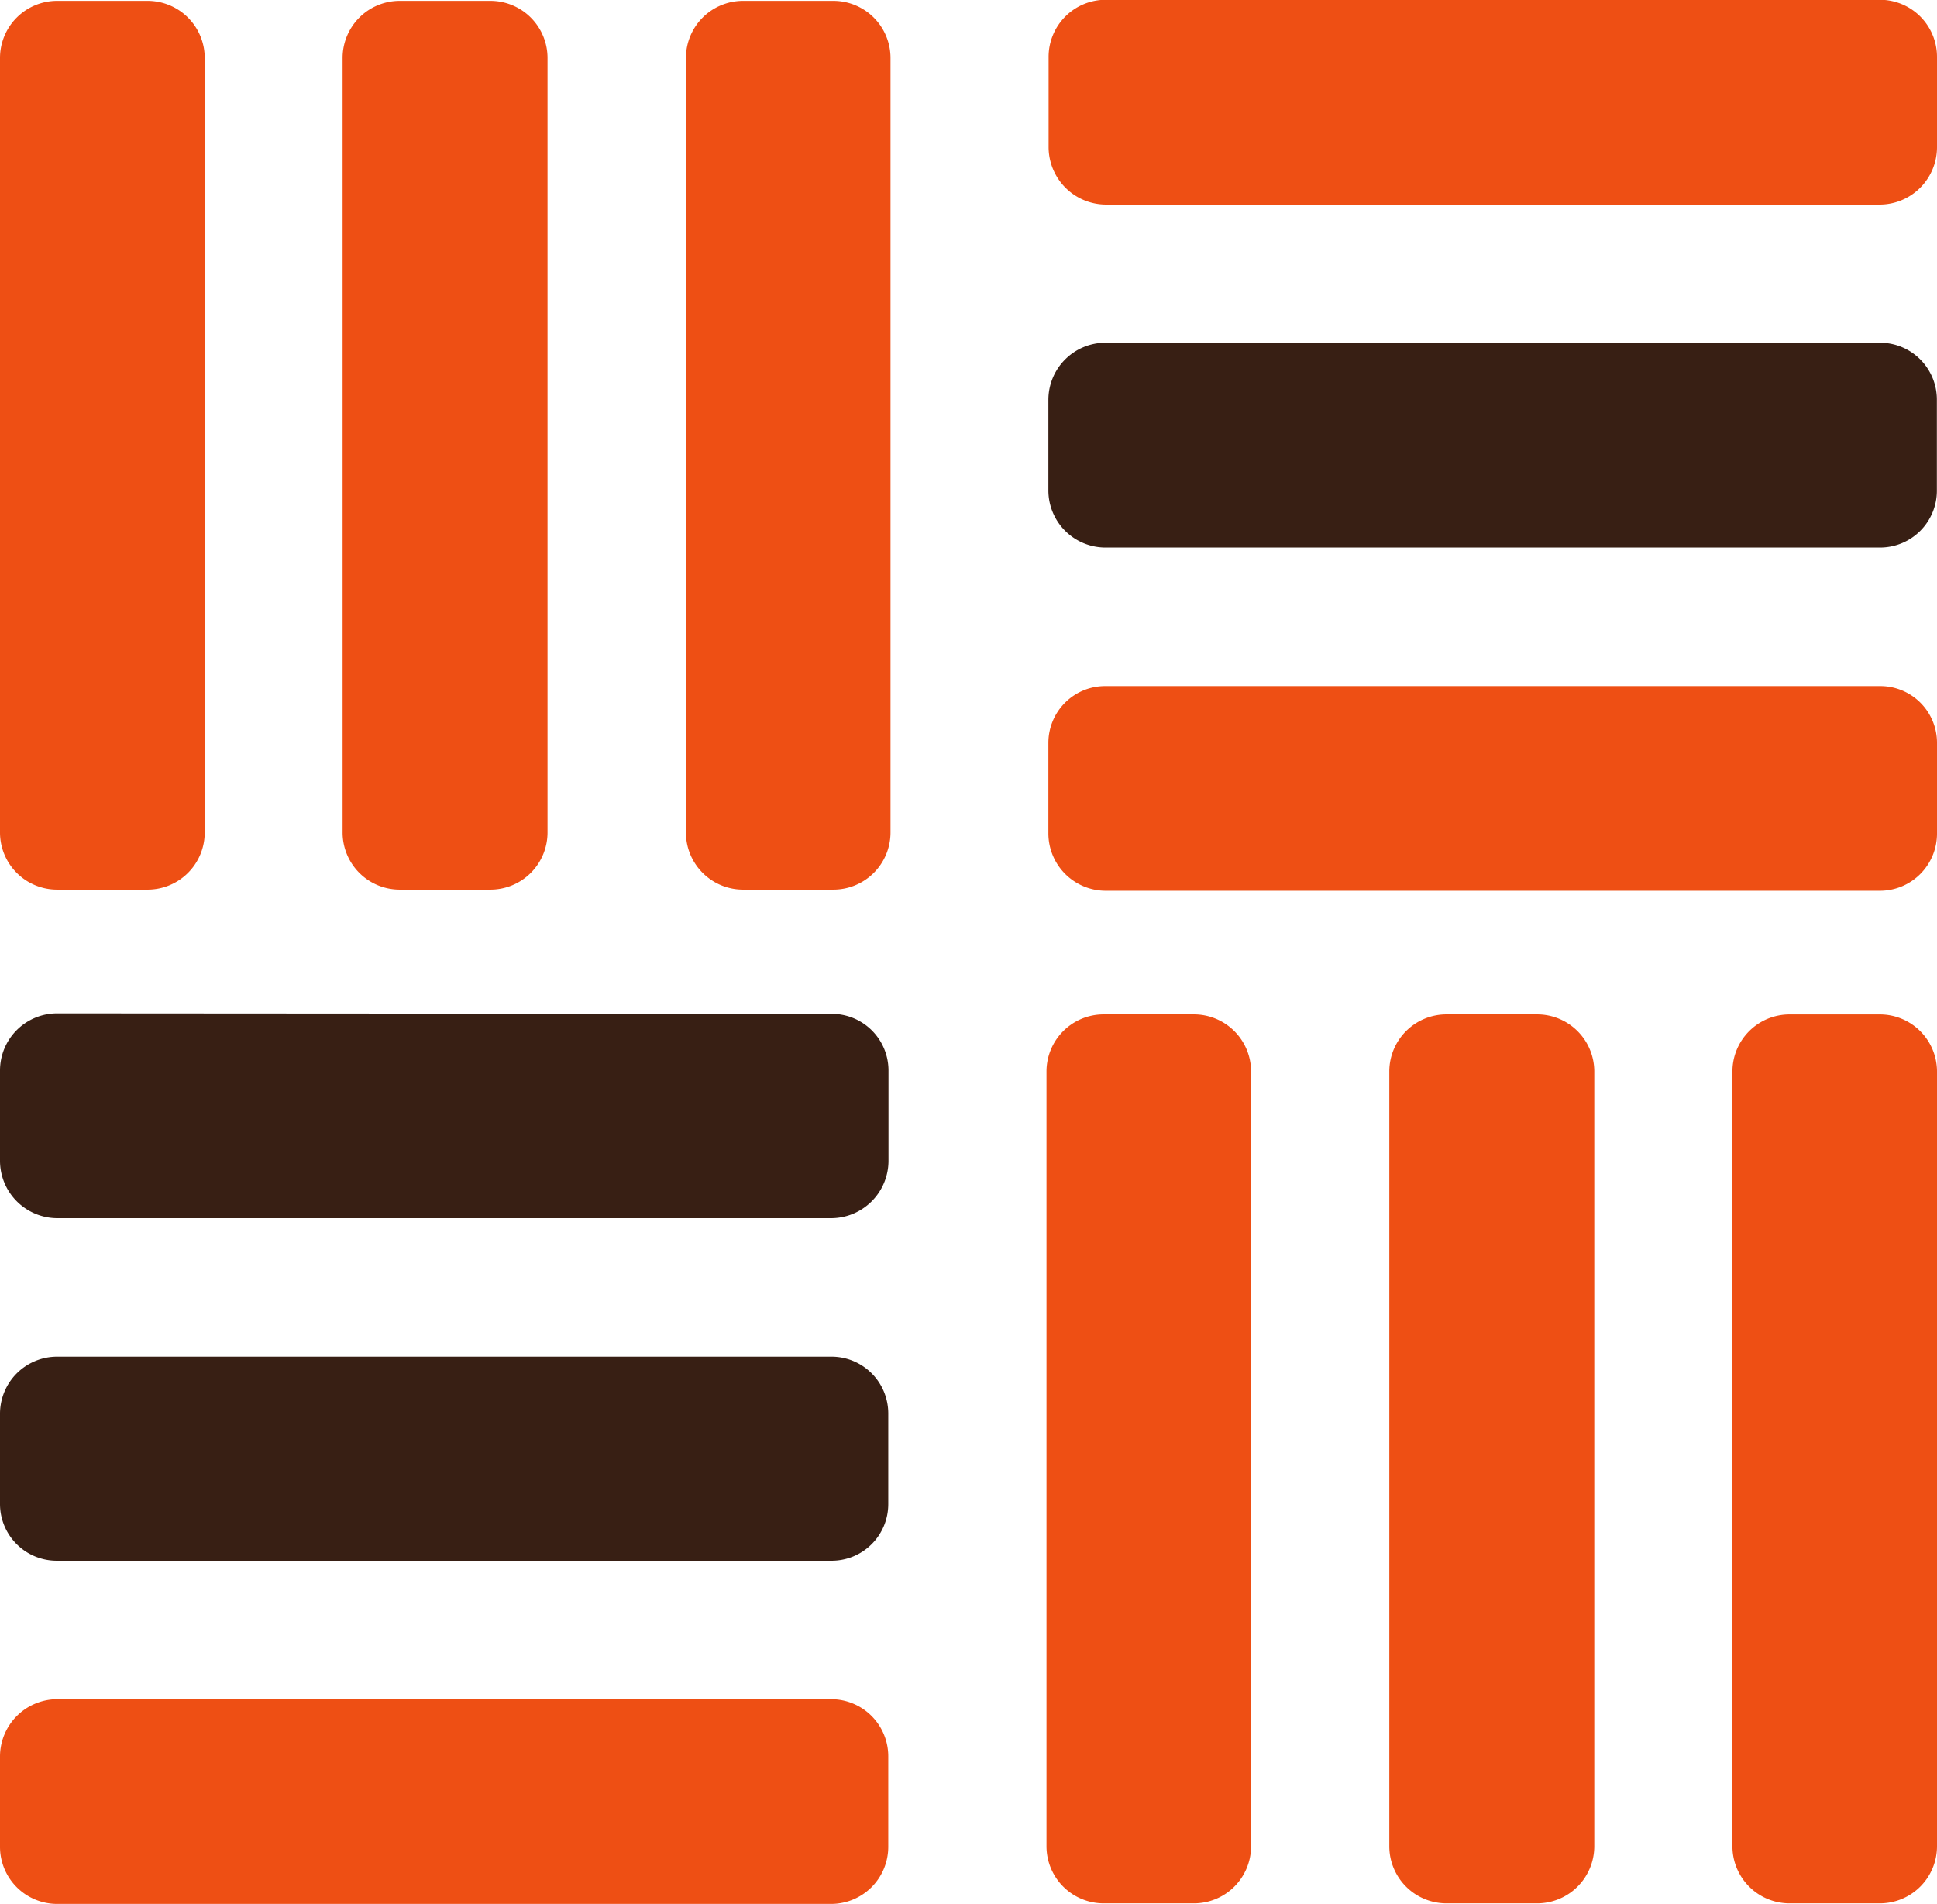
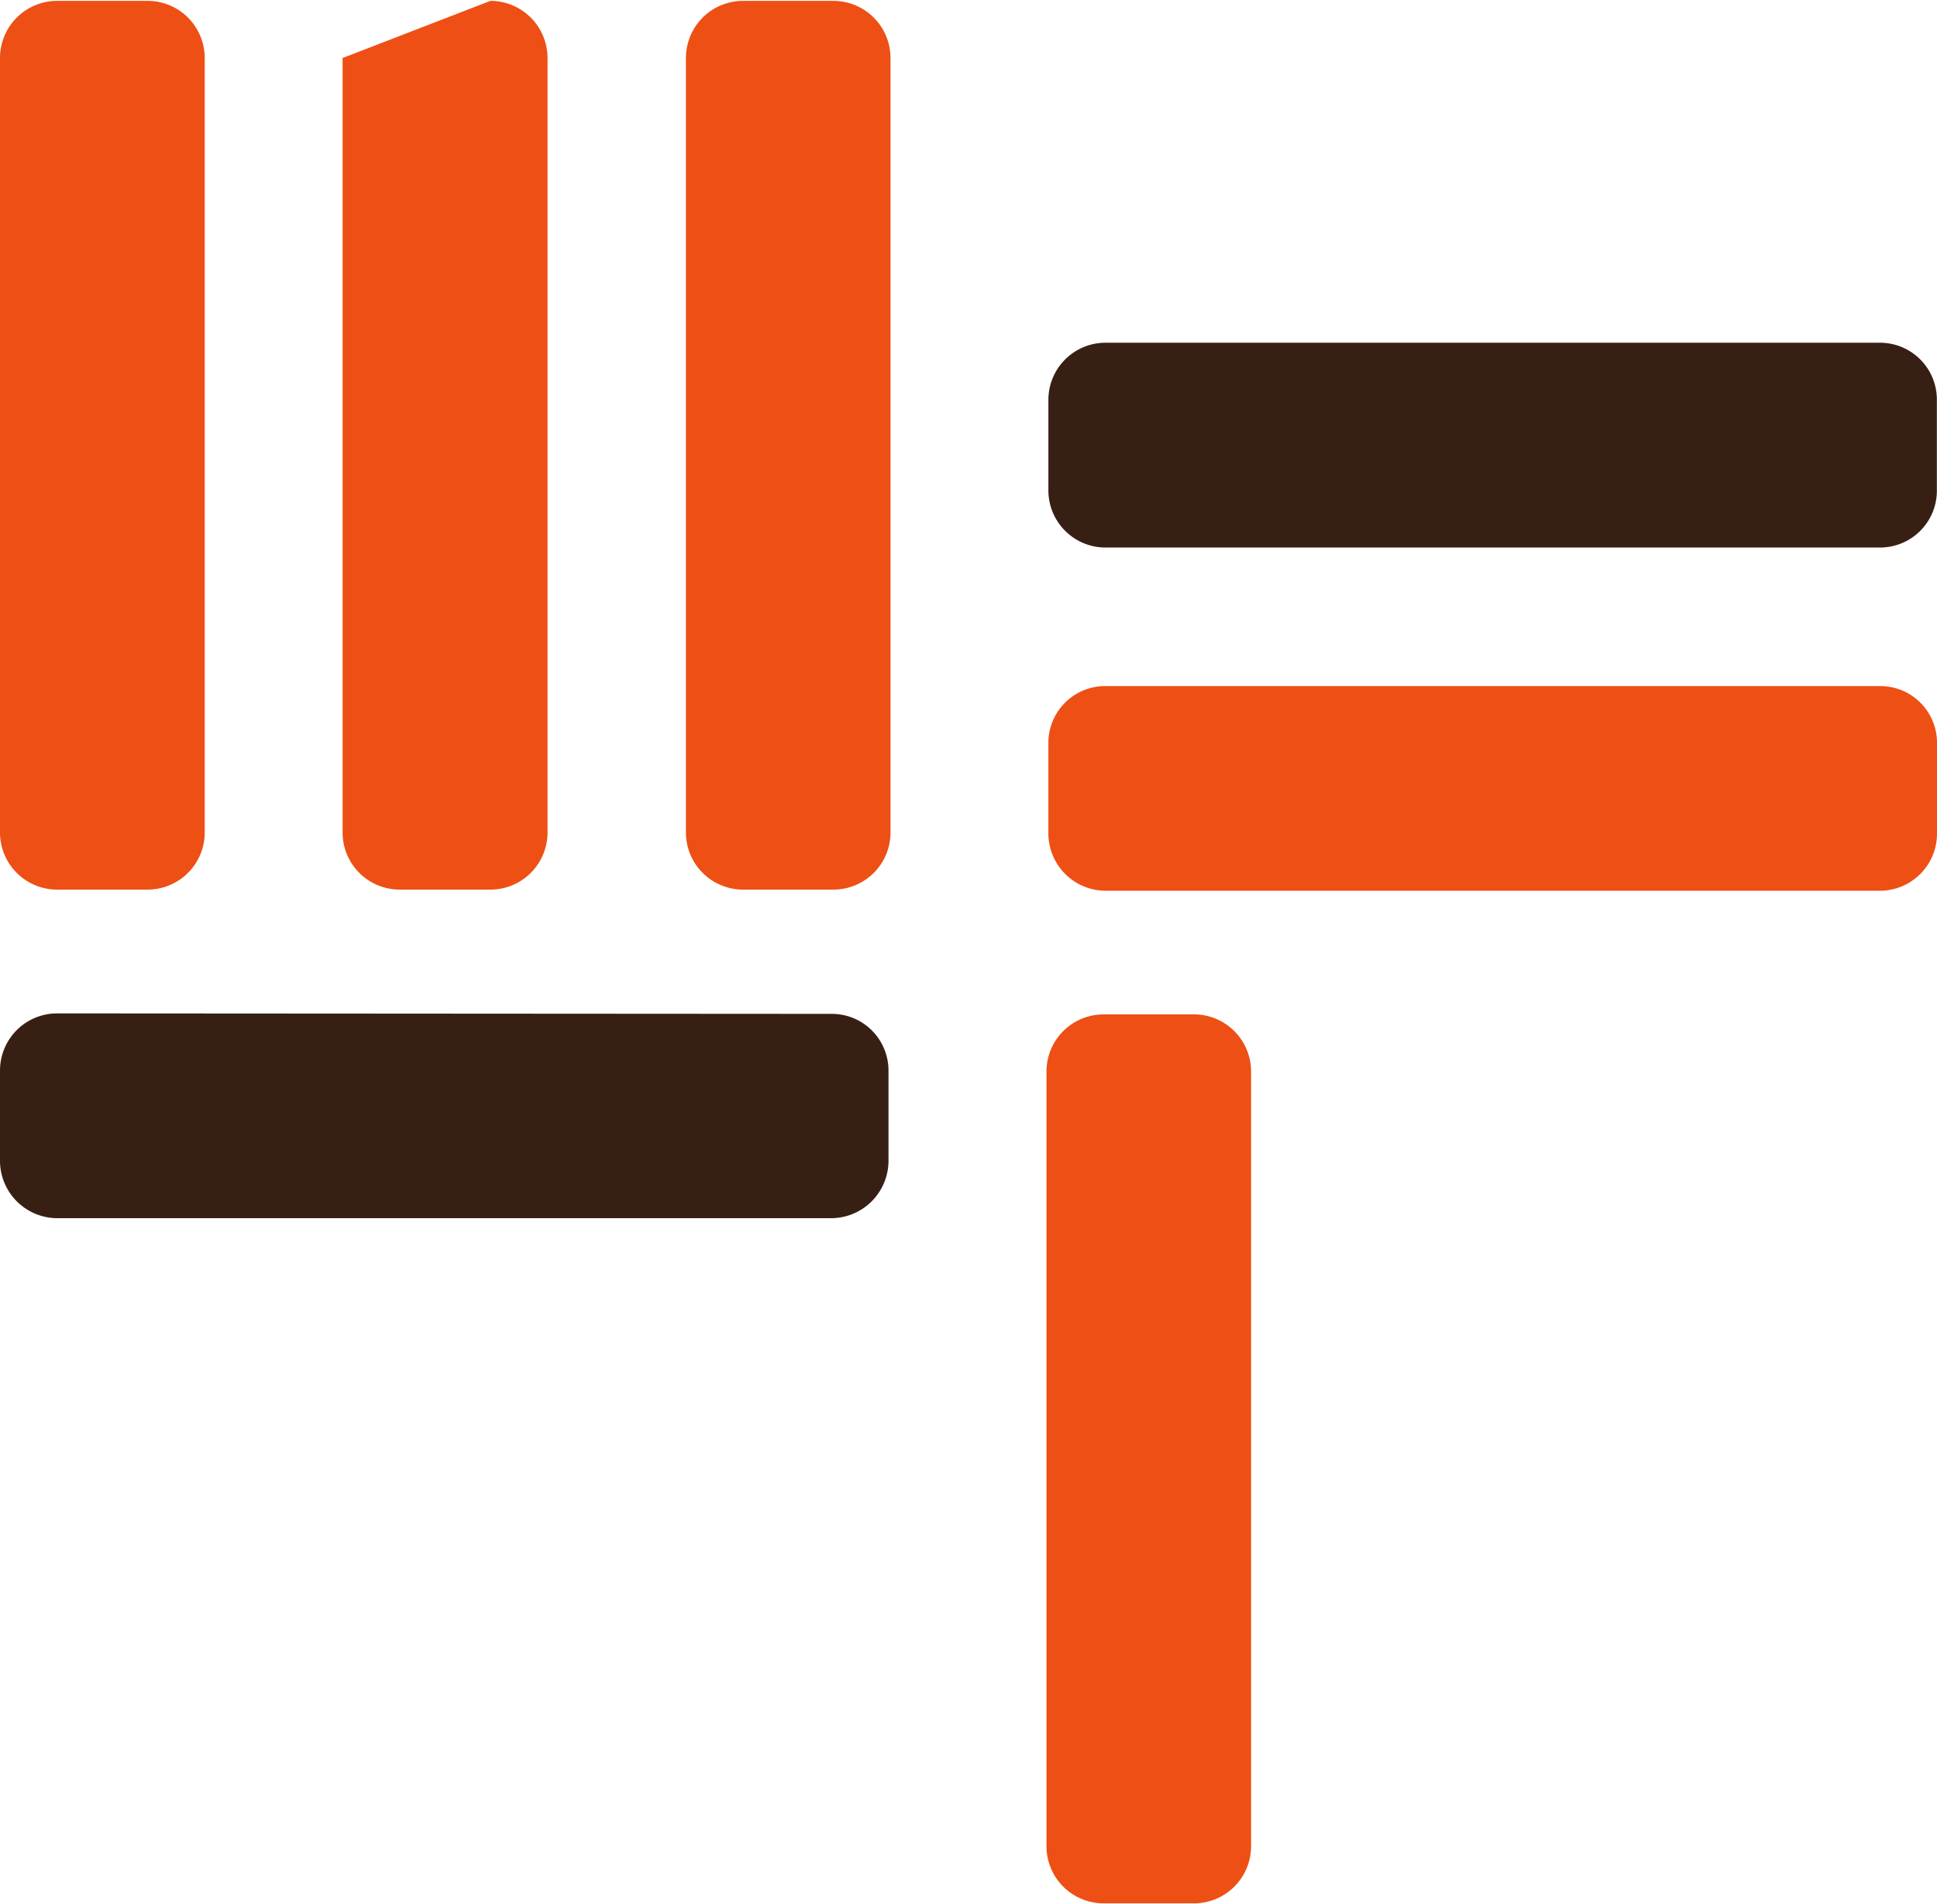
<svg xmlns="http://www.w3.org/2000/svg" width="44.073" height="43.313" viewBox="0 0 44.073 43.313">
  <g transform="translate(-113.353 -259.962)">
    <path d="M116.711,260a1.3,1.3,0,0,1,1.3,1.3v17.618a1.3,1.3,0,0,1-1.3,1.3h-2.064a1.3,1.3,0,0,1-1.294-1.3V261.3a1.3,1.3,0,0,1,1.294-1.3Z" transform="translate(0 -0.018)" fill="#ee4f14" />
-     <path d="M133.447,260a1.3,1.3,0,0,1,1.3,1.3v17.626a1.3,1.3,0,0,1-1.3,1.292h-2.063a1.3,1.3,0,0,1-1.3-1.292V261.3a1.3,1.3,0,0,1,1.3-1.3Z" transform="translate(-8.936 -0.018)" fill="#ee4f14" />
+     <path d="M133.447,260a1.3,1.3,0,0,1,1.3,1.3v17.626a1.3,1.3,0,0,1-1.3,1.292h-2.063a1.3,1.3,0,0,1-1.3-1.292V261.3Z" transform="translate(-8.936 -0.018)" fill="#ee4f14" />
    <path d="M150.193,260a1.3,1.3,0,0,1,1.3,1.3v17.626a1.3,1.3,0,0,1-1.3,1.292h-2.064a1.3,1.3,0,0,1-1.291-1.292V261.3a1.3,1.3,0,0,1,1.291-1.3Z" transform="translate(-17.878 -0.018)" fill="#ee4f14" />
-     <path d="M184.76,263.316a1.306,1.306,0,0,1-1.295,1.3H165.846a1.31,1.31,0,0,1-1.3-1.3v-2.064a1.3,1.3,0,0,1,1.3-1.295h17.619a1.3,1.3,0,0,1,1.295,1.295Z" transform="translate(-27.334)" fill="#ee4f14" />
    <path d="M184.76,296.808a1.3,1.3,0,0,1-1.295,1.3H165.841a1.306,1.306,0,0,1-1.3-1.3v-2.067a1.292,1.292,0,0,1,1.3-1.289h17.624a1.29,1.29,0,0,1,1.295,1.289Z" transform="translate(-27.334 -17.882)" fill="#ee4f14" />
-     <path d="M199.226,329.7a1.3,1.3,0,0,1-1.295-1.3V310.778a1.3,1.3,0,0,1,1.295-1.3h2.065a1.3,1.3,0,0,1,1.295,1.3V328.4a1.3,1.3,0,0,1-1.295,1.3Z" transform="translate(-45.16 -26.438)" fill="#ee4f14" />
-     <path d="M182.484,329.7a1.3,1.3,0,0,1-1.3-1.3V310.769a1.3,1.3,0,0,1,1.3-1.292h2.064a1.3,1.3,0,0,1,1.3,1.292V328.4a1.3,1.3,0,0,1-1.3,1.3Z" transform="translate(-36.22 -26.438)" fill="#ee4f14" />
    <path d="M165.745,329.7a1.3,1.3,0,0,1-1.3-1.3V310.769a1.3,1.3,0,0,1,1.3-1.292H167.8a1.3,1.3,0,0,1,1.3,1.292V328.4a1.3,1.3,0,0,1-1.3,1.3Z" transform="translate(-27.281 -26.438)" fill="#ee4f14" />
-     <path d="M113.353,344.206a1.306,1.306,0,0,1,1.294-1.3h17.622a1.3,1.3,0,0,1,1.295,1.3v2.062a1.3,1.3,0,0,1-1.295,1.295H114.647a1.3,1.3,0,0,1-1.294-1.295Z" transform="translate(0 -44.288)" fill="#ee4f14" />
    <path d="M184.757,280.059a1.293,1.293,0,0,1-1.292,1.293H165.841a1.3,1.3,0,0,1-1.3-1.293v-2.066a1.3,1.3,0,0,1,1.3-1.3h17.624a1.294,1.294,0,0,1,1.292,1.3Z" transform="translate(-27.334 -8.934)" fill="#381f14" />
-     <path d="M113.353,327.473a1.3,1.3,0,0,1,1.294-1.289h17.622a1.292,1.292,0,0,1,1.295,1.289v2.067a1.288,1.288,0,0,1-1.295,1.285H114.647a1.291,1.291,0,0,1-1.294-1.285Z" transform="translate(0 -35.358)" fill="#381f14" />
    <path d="M113.353,310.728a1.3,1.3,0,0,1,1.294-1.3l17.622.011a1.289,1.289,0,0,1,1.3,1.289v2.059a1.307,1.307,0,0,1-1.3,1.3H114.647a1.307,1.307,0,0,1-1.294-1.3Z" transform="translate(0 -26.412)" fill="#381f14" />
  </g>
</svg>